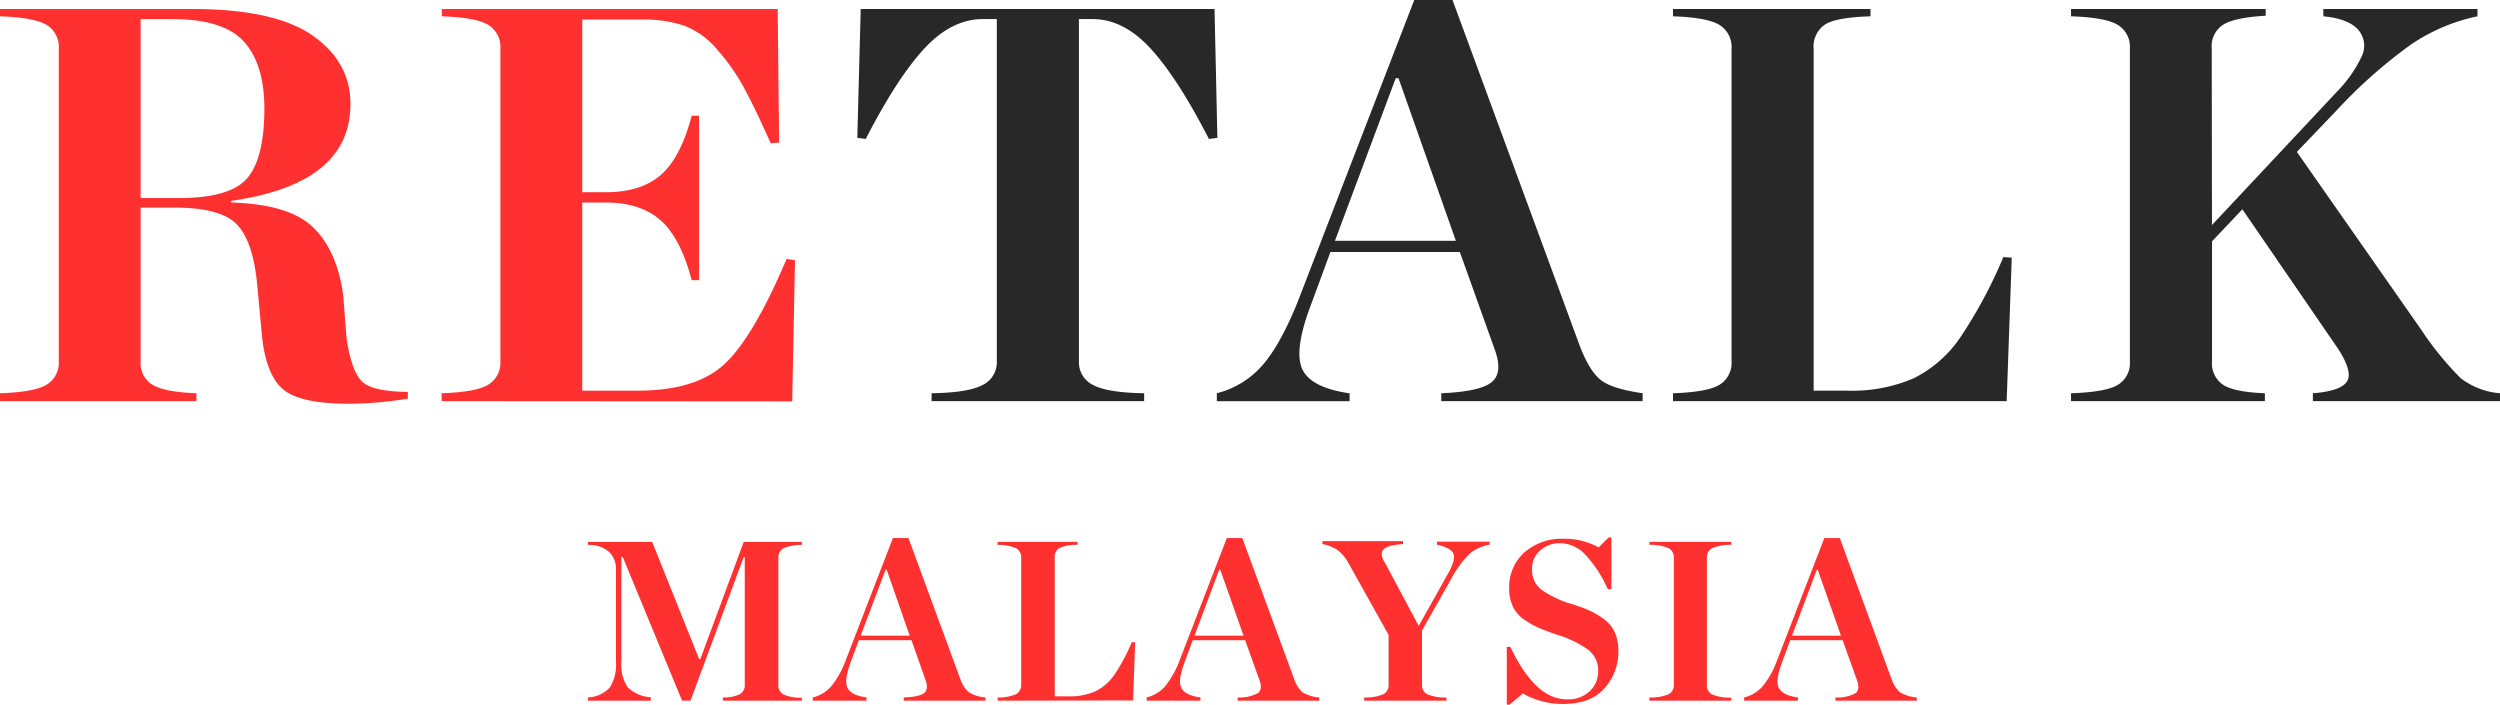
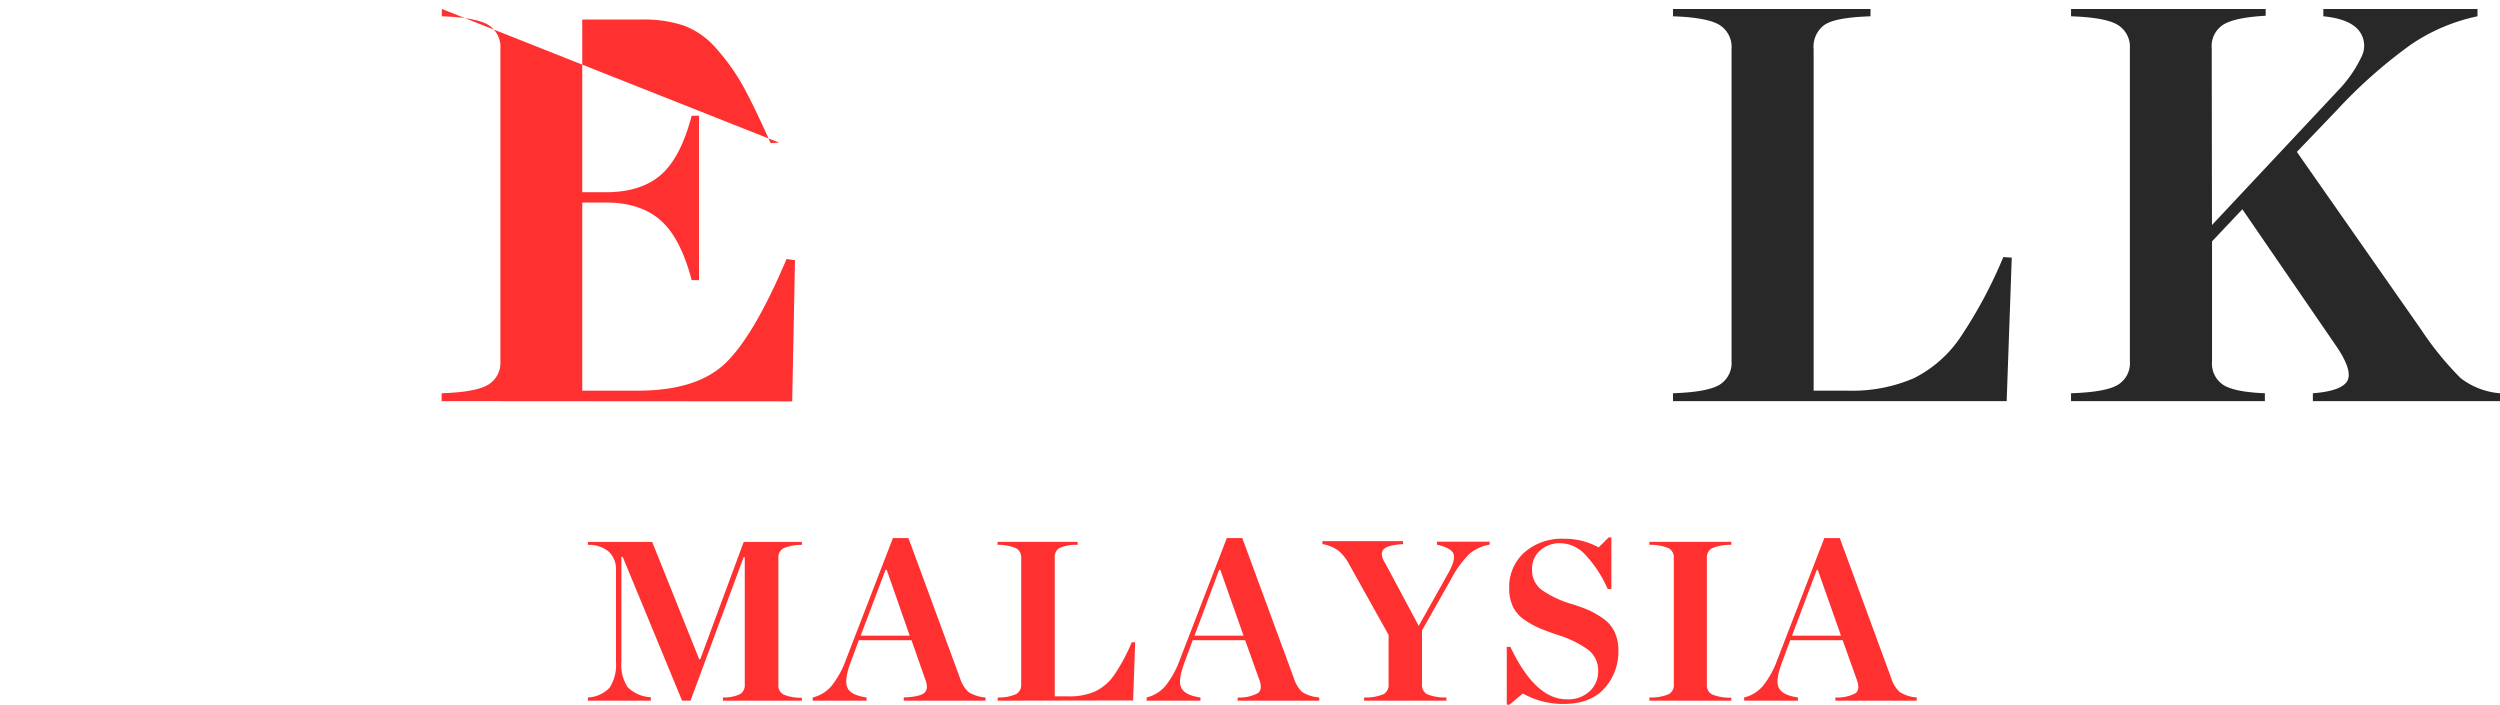
<svg xmlns="http://www.w3.org/2000/svg" viewBox="0 0 403.18 113.62">
  <defs>
    <style>
      .cls-1 {
        fill: #ff3030;
      }

      .cls-2 {
        fill: #282828;
      }
    </style>
  </defs>
  <title>Asset 18</title>
  <g id="Layer_2" data-name="Layer 2">
    <g id="Black">
      <g>
-         <path class="cls-1" d="M22.68,33.48V58.25a4.06,4.06,0,0,0,2,3.85q2,1.14,7,1.32v1.27H0V63.42c3.69-.12,6.18-.58,7.48-1.36a4.13,4.13,0,0,0,2-3.81V7.89a4.18,4.18,0,0,0-2-3.9C6.11,3.21,3.63,2.75,0,2.63V1.45H30.94q13.33,0,19.46,4.27t6.12,11.06q0,12.88-19.23,15.61v.27q9.35.27,13.2,4t4.85,10.84l.55,7c.54,3.69,1.39,6,2.54,7.07s3.59,1.58,7.34,1.64v1.08a60,60,0,0,1-9.61.82q-8.08,0-10.75-2.54t-3.22-9l-.73-7.89q-.72-7.08-3.45-9.67T27.76,33.48Zm0-1.54h6.17q8.25,0,11-3.18T42.64,17.6q0-7.26-3.31-10.89c-2.21-2.41-6-3.63-11.48-3.63H22.68Z" />
-         <path class="cls-1" d="M71.22,64.69V63.42c3.69-.12,6.18-.58,7.48-1.36a4.12,4.12,0,0,0,2-3.81V7.89a4.18,4.18,0,0,0-2-3.9c-1.33-.78-3.81-1.24-7.44-1.36V1.45h54.16L125.65,23l-1.36.09q-2.72-6.07-4.45-9.2A33.82,33.82,0,0,0,115.67,8a13,13,0,0,0-5.31-3.85,20.5,20.5,0,0,0-7-1H93.9V31h3.81q5.63,0,8.84-2.77t5-9.57h1.18V45.18h-1.18q-1.82-6.9-5.08-9.71t-8.8-2.81H93.9V63h9q9.44,0,14.06-4.4t9.89-16.83l1.36.19-.45,22.77Z" />
+         <path class="cls-1" d="M71.22,64.69V63.42c3.69-.12,6.18-.58,7.48-1.36a4.12,4.12,0,0,0,2-3.81V7.89a4.18,4.18,0,0,0-2-3.9c-1.33-.78-3.81-1.24-7.44-1.36V1.45L125.65,23l-1.36.09q-2.72-6.07-4.45-9.2A33.82,33.82,0,0,0,115.67,8a13,13,0,0,0-5.31-3.85,20.5,20.5,0,0,0-7-1H93.9V31h3.81q5.63,0,8.84-2.77t5-9.57h1.18V45.18h-1.18q-1.82-6.9-5.08-9.71t-8.8-2.81H93.9V63h9q9.44,0,14.06-4.4t9.89-16.83l1.36.19-.45,22.77Z" />
      </g>
      <g>
-         <path class="cls-2" d="M150.24,64.69V63.42q5.89-.09,8.21-1.32a4.07,4.07,0,0,0,2.31-3.85V3.08h-2.27q-5,0-9.39,4.72t-9.48,14.61l-1.36-.18.55-20.78h57.06l.46,20.78-1.36.18q-5.08-9.88-9.44-14.61t-9.34-4.72H174V58.25a4.07,4.07,0,0,0,2.31,3.85q2.31,1.23,8.21,1.32v1.27Z" />
-         <path class="cls-2" d="M241.05,56.34l-5.62-15.7H214.56L211.48,49q-2.82,7.35-1.5,10.43c.88,2.06,3.43,3.39,7.67,4v1.27H196.24V63.42a14.5,14.5,0,0,0,7.34-4.49q2.91-3.32,5.72-10.3L228.08,0h6.17l20.5,55.71q1.55,4.08,3.36,5.53c1.21,1,3.48,1.69,6.8,2.18v1.27H232.44V63.42q6.34-.27,8.16-1.82T241.05,56.34ZM215.29,38.83h19.5l-9.25-26.22h-.45Z" />
        <path class="cls-2" d="M269.81,64.69V63.42c3.69-.12,6.19-.58,7.49-1.36a4.12,4.12,0,0,0,1.95-3.81V7.89a4.18,4.18,0,0,0-2-3.9c-1.33-.78-3.81-1.24-7.44-1.36V1.45h31.85V2.63Q296,2.81,294.26,4a4.31,4.31,0,0,0-1.77,3.94V63h5.36a25.11,25.11,0,0,0,10.79-2A19.69,19.69,0,0,0,316,54.62a74.64,74.64,0,0,0,7.08-13.16l1.36.09-.82,23.14Z" />
        <path class="cls-2" d="M356.73,36.29l20.32-21.68a20.42,20.42,0,0,0,3.81-5.49,3.92,3.92,0,0,0-.46-4.22c-1-1.21-2.87-2-5.71-2.27V1.45h24.86V2.63a29.91,29.91,0,0,0-10.71,4.54,80,80,0,0,0-12.07,10.7l-6.35,6.63,20.05,28.67a50.33,50.33,0,0,0,6.35,7.8,11.88,11.88,0,0,0,6.36,2.45v1.27H373V63.42c3.27-.24,5.14-1,5.63-2.14s-.18-3.06-2-5.67l-15-21.86-4.89,5.17V58.25a4.13,4.13,0,0,0,1.85,3.85c1.24.76,3.47,1.2,6.67,1.32v1.27H334V63.42q5.54-.18,7.49-1.32a4.08,4.08,0,0,0,2-3.85V7.8a4.12,4.12,0,0,0-2-3.81c-1.3-.78-3.8-1.24-7.49-1.36V1.45h31.39V2.54q-4.89.27-6.8,1.41a4.11,4.11,0,0,0-1.9,3.85Z" />
      </g>
      <g>
        <path class="cls-1" d="M94.81,113v-.52a5.12,5.12,0,0,0,3.53-1.61,6.82,6.82,0,0,0,1-4.12V91.81A3.8,3.8,0,0,0,98.21,89a4.88,4.88,0,0,0-3.4-1.12v-.48h10.37l7.58,18.91h.18l7-18.91h9.38v.48a7.13,7.13,0,0,0-3,.55,1.7,1.7,0,0,0-.79,1.58v20.42a1.66,1.66,0,0,0,.79,1.56,7,7,0,0,0,3,.53V113H116.58v-.52a6.1,6.1,0,0,0,2.76-.53,1.66,1.66,0,0,0,.77-1.56V89.86h-.18L111.36,113H110l-9.57-23.18h-.22v16.89a6.58,6.58,0,0,0,1,4.1,5.67,5.67,0,0,0,3.75,1.63V113Z" />
        <path class="cls-1" d="M149.24,109.62,147,103.25H138.5l-1.25,3.39q-1.14,3-.6,4.23c.35.83,1.39,1.37,3.1,1.61V113h-8.68v-.52a5.72,5.72,0,0,0,3-1.82,14.64,14.64,0,0,0,2.32-4.17L144,86.78h2.51l8.31,22.58a5.19,5.19,0,0,0,1.36,2.24,6,6,0,0,0,2.76.88V113H145.75v-.52c1.72-.07,2.82-.31,3.31-.73S149.61,110.62,149.24,109.62Zm-10.44-7.1h7.91L143,91.89h-.18Z" />
        <path class="cls-1" d="M160.9,113v-.52a6.85,6.85,0,0,0,3-.55,1.68,1.68,0,0,0,.79-1.54V90a1.7,1.7,0,0,0-.81-1.58,7.19,7.19,0,0,0-3-.55v-.48h12.91v.48a6.64,6.64,0,0,0-3,.54A1.72,1.72,0,0,0,170.1,90V112.3h2.17a10.2,10.2,0,0,0,4.38-.81,8,8,0,0,0,3-2.57,30,30,0,0,0,2.87-5.34l.55,0-.33,9.38Z" />
        <path class="cls-1" d="M203.09,109.62l-2.28-6.37h-8.46l-1.25,3.39c-.76,2-1,3.39-.61,4.23s1.39,1.37,3.11,1.61V113h-8.68v-.52a5.8,5.8,0,0,0,3-1.82,14.89,14.89,0,0,0,2.32-4.17l7.61-19.71h2.5l8.31,22.58A5.29,5.29,0,0,0,210,111.6a6,6,0,0,0,2.76.88V113H199.6v-.52a6.1,6.1,0,0,0,3.31-.73Q203.65,111.12,203.09,109.62Zm-10.45-7.1h7.91L196.8,91.89h-.18Z" />
        <path class="cls-1" d="M228.8,100.94l4.74-8.46q1.22-2.17.87-3.15c-.24-.65-1.12-1.14-2.67-1.49v-.48h8.5v.48A6.54,6.54,0,0,0,237,89.31a16.38,16.38,0,0,0-3,4.12l-4.67,8.24v8.72a1.65,1.65,0,0,0,.81,1.56,7.43,7.43,0,0,0,3.13.53V113H220v-.52a7.43,7.43,0,0,0,3.13-.53,1.65,1.65,0,0,0,.81-1.56v-8l-6.47-11.58a6.76,6.76,0,0,0-1.7-2.06,6.21,6.21,0,0,0-2.5-1v-.48h13v.48c-1.74.1-2.81.41-3.2.92s-.27,1.26.37,2.24Z" />
        <path class="cls-1" d="M243,113.62v-9.3h.58c2.68,5.64,5.7,8.46,9.09,8.46a5.05,5.05,0,0,0,3.73-1.33,4.31,4.31,0,0,0,1.34-3.2,4.22,4.22,0,0,0-1.56-3.42,16.57,16.57,0,0,0-5.06-2.46c-1.22-.42-2.19-.78-2.9-1.09a14.19,14.19,0,0,1-2.36-1.32A5.42,5.42,0,0,1,244,97.85a6.78,6.78,0,0,1-.61-2.95,7.46,7.46,0,0,1,2.45-5.81,9.1,9.1,0,0,1,6.34-2.2,11.22,11.22,0,0,1,5.63,1.39l1.62-1.61h.44V95h-.59a19.72,19.72,0,0,0-3.68-5.61,5.62,5.62,0,0,0-4-1.79,4.76,4.76,0,0,0-3.18,1.14,3.88,3.88,0,0,0-1.34,3.13,3.93,3.93,0,0,0,1.56,3.27,16.69,16.69,0,0,0,5,2.32c1.08.35,2,.68,2.69,1a13.48,13.48,0,0,1,2.26,1.33,5.37,5.37,0,0,1,1.8,2.13,7,7,0,0,1,.61,3,8.82,8.82,0,0,1-2.25,6.09q-2.24,2.52-6.65,2.52a13.17,13.17,0,0,1-6.51-1.69l-2.17,1.83Z" />
        <path class="cls-1" d="M266,113v-.52a7.43,7.43,0,0,0,3.13-.53,1.65,1.65,0,0,0,.81-1.56V90a1.7,1.7,0,0,0-.81-1.58,7.51,7.51,0,0,0-3.13-.55v-.48h13.21v.48a7.51,7.51,0,0,0-3.13.55,1.7,1.7,0,0,0-.81,1.58v20.42a1.65,1.65,0,0,0,.81,1.56,7.43,7.43,0,0,0,3.13.53V113Z" />
        <path class="cls-1" d="M299.45,109.62l-2.28-6.37h-8.46l-1.25,3.39c-.76,2-1,3.39-.61,4.23s1.4,1.37,3.11,1.61V113h-8.68v-.52a5.76,5.76,0,0,0,3-1.82,14.64,14.64,0,0,0,2.32-4.17l7.61-19.71h2.5L305,109.36a5.19,5.19,0,0,0,1.36,2.24,6,6,0,0,0,2.76.88V113H296v-.52a6.08,6.08,0,0,0,3.31-.73Q300,111.12,299.45,109.62ZM289,102.52h7.9l-3.75-10.63H293Z" />
      </g>
    </g>
  </g>
</svg>